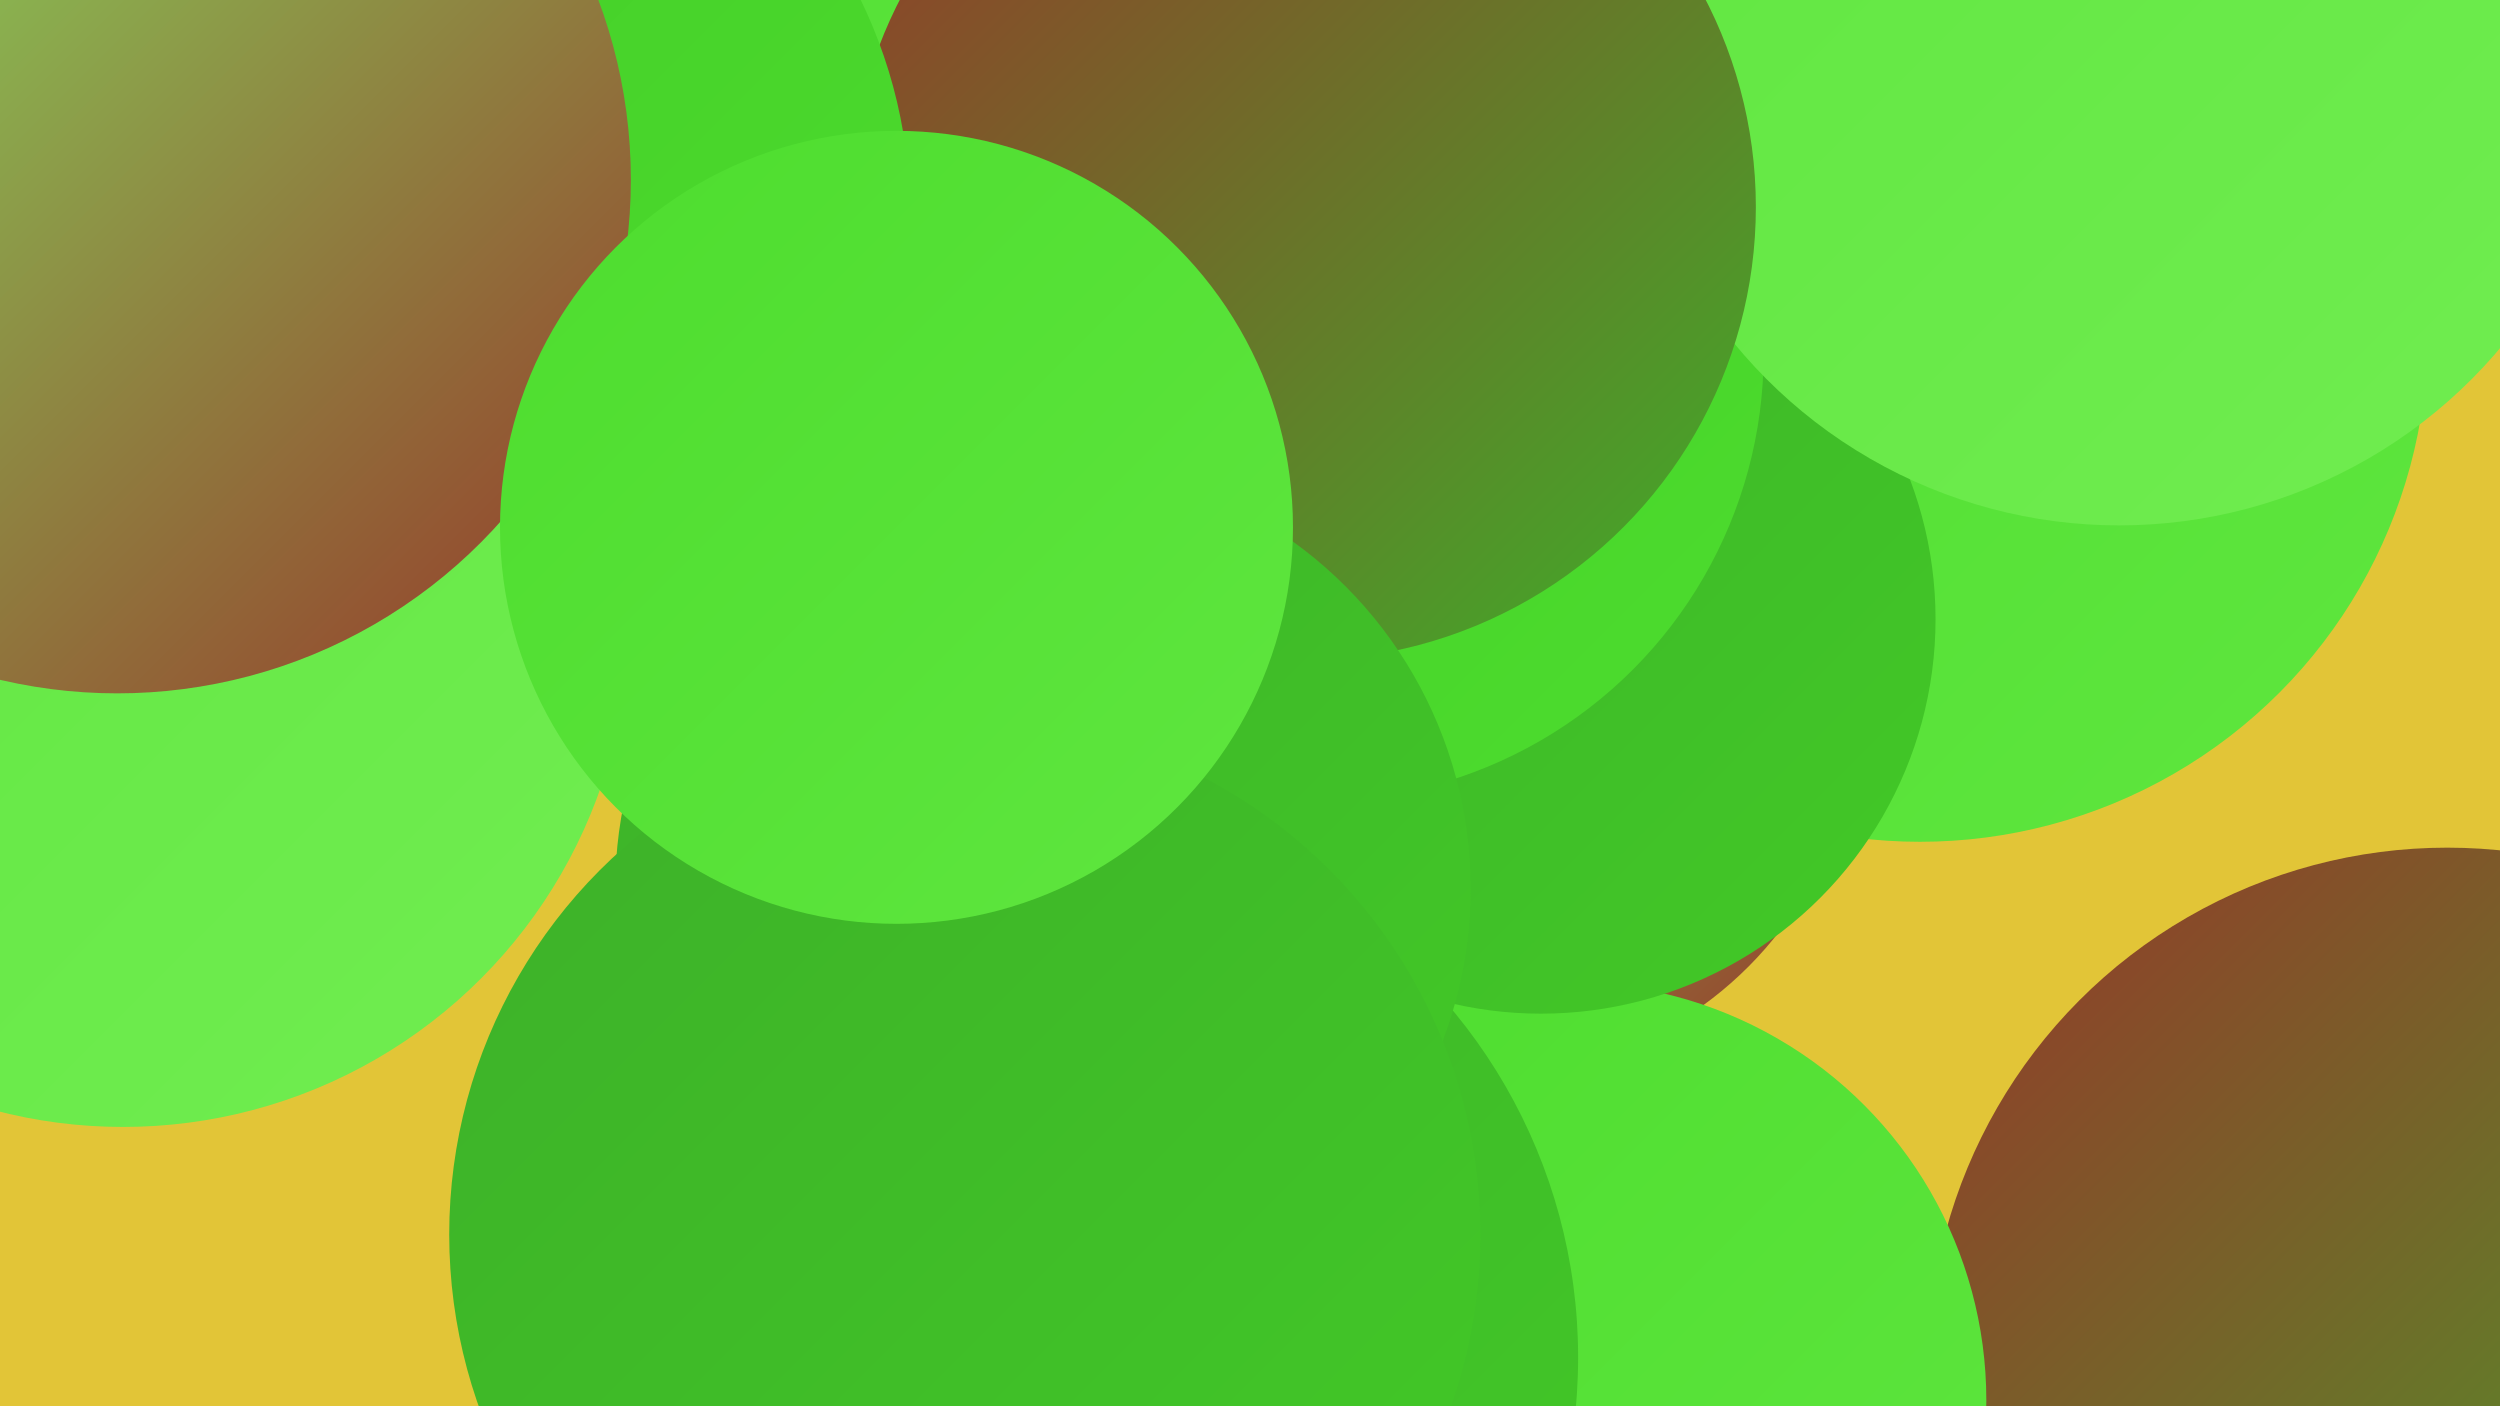
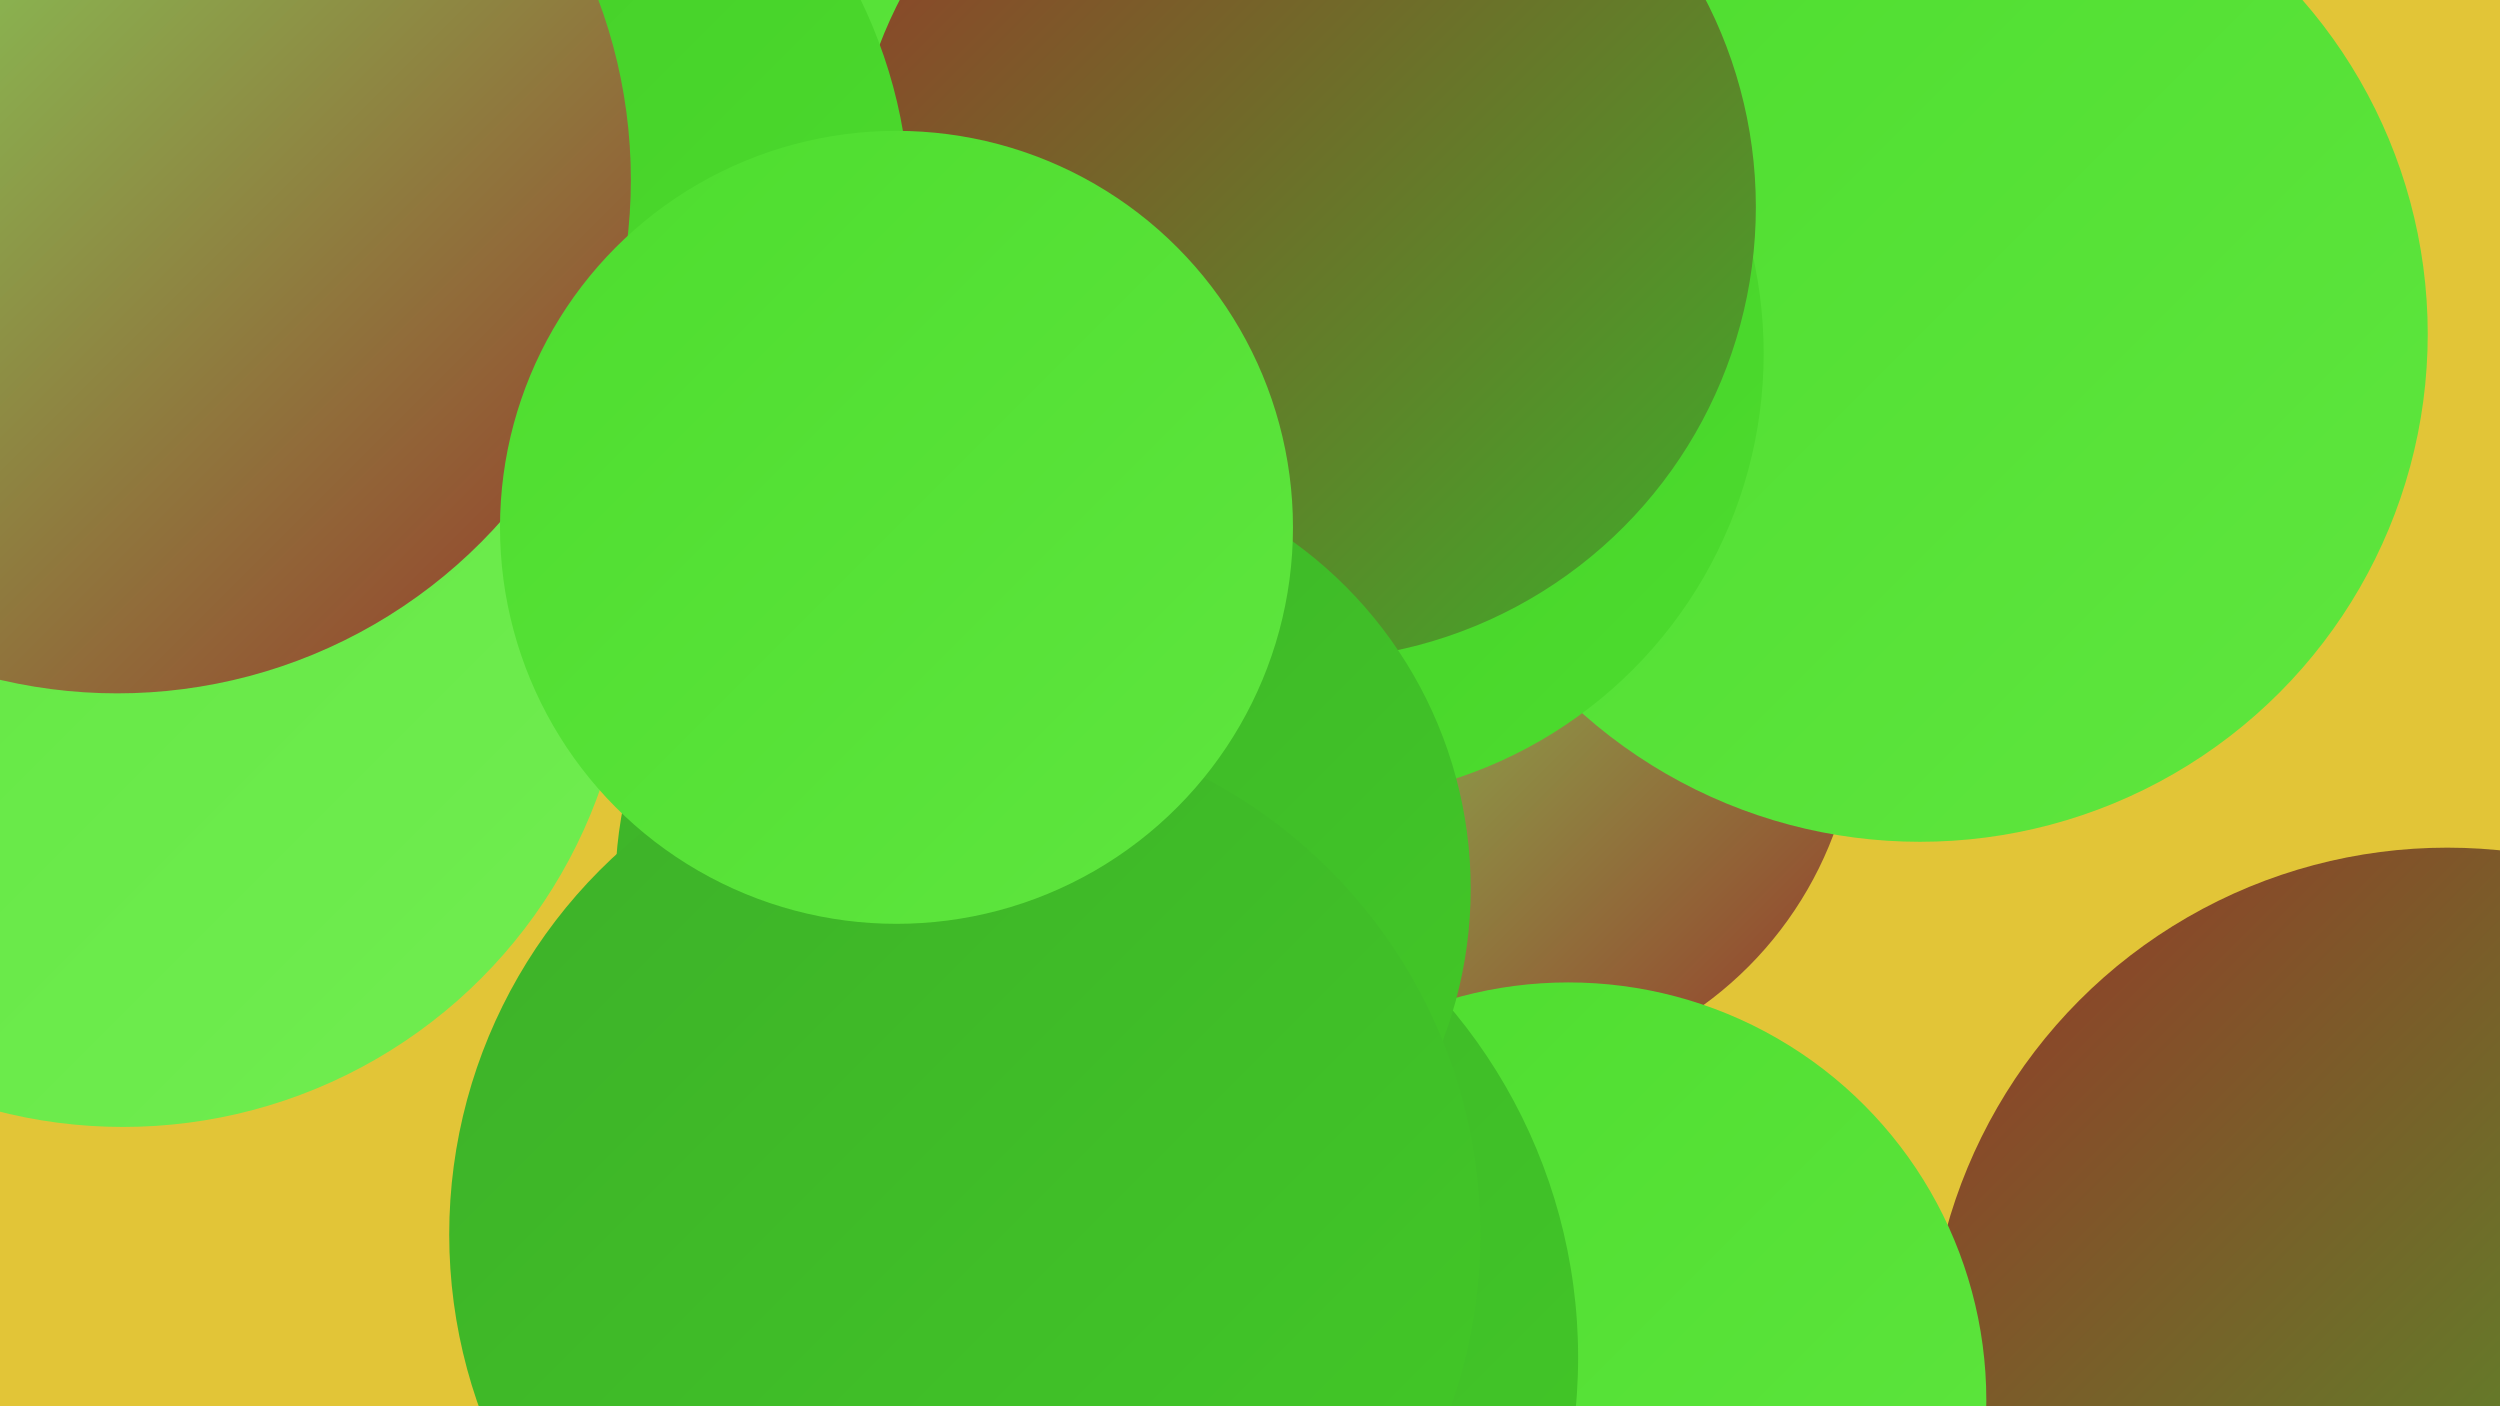
<svg xmlns="http://www.w3.org/2000/svg" width="1280" height="720">
  <defs>
    <linearGradient id="grad0" x1="0%" y1="0%" x2="100%" y2="100%">
      <stop offset="0%" style="stop-color:#963729;stop-opacity:1" />
      <stop offset="100%" style="stop-color:#3db029;stop-opacity:1" />
    </linearGradient>
    <linearGradient id="grad1" x1="0%" y1="0%" x2="100%" y2="100%">
      <stop offset="0%" style="stop-color:#3db029;stop-opacity:1" />
      <stop offset="100%" style="stop-color:#42ca27;stop-opacity:1" />
    </linearGradient>
    <linearGradient id="grad2" x1="0%" y1="0%" x2="100%" y2="100%">
      <stop offset="0%" style="stop-color:#42ca27;stop-opacity:1" />
      <stop offset="100%" style="stop-color:#4ddd2e;stop-opacity:1" />
    </linearGradient>
    <linearGradient id="grad3" x1="0%" y1="0%" x2="100%" y2="100%">
      <stop offset="0%" style="stop-color:#4ddd2e;stop-opacity:1" />
      <stop offset="100%" style="stop-color:#5fe63f;stop-opacity:1" />
    </linearGradient>
    <linearGradient id="grad4" x1="0%" y1="0%" x2="100%" y2="100%">
      <stop offset="0%" style="stop-color:#5fe63f;stop-opacity:1" />
      <stop offset="100%" style="stop-color:#71ed51;stop-opacity:1" />
    </linearGradient>
    <linearGradient id="grad5" x1="0%" y1="0%" x2="100%" y2="100%">
      <stop offset="0%" style="stop-color:#71ed51;stop-opacity:1" />
      <stop offset="100%" style="stop-color:#83f464;stop-opacity:1" />
    </linearGradient>
    <linearGradient id="grad6" x1="0%" y1="0%" x2="100%" y2="100%">
      <stop offset="0%" style="stop-color:#83f464;stop-opacity:1" />
      <stop offset="100%" style="stop-color:#963729;stop-opacity:1" />
    </linearGradient>
  </defs>
  <rect width="1280" height="720" fill="#e2c537" />
  <circle cx="875" cy="63" r="231" fill="url(#grad5)" />
  <circle cx="760" cy="360" r="191" fill="url(#grad6)" />
-   <circle cx="99" cy="216" r="234" fill="url(#grad4)" />
  <circle cx="1253" cy="700" r="266" fill="url(#grad0)" />
  <circle cx="300" cy="83" r="235" fill="url(#grad3)" />
  <circle cx="983" cy="171" r="260" fill="url(#grad3)" />
  <circle cx="803" cy="717" r="214" fill="url(#grad3)" />
-   <circle cx="572" cy="649" r="198" fill="url(#grad0)" />
-   <circle cx="789" cy="317" r="202" fill="url(#grad1)" />
  <circle cx="674" cy="181" r="229" fill="url(#grad2)" />
-   <circle cx="1085" cy="14" r="255" fill="url(#grad4)" />
  <circle cx="667" cy="106" r="232" fill="url(#grad0)" />
  <circle cx="530" cy="695" r="278" fill="url(#grad1)" />
  <circle cx="168" cy="159" r="239" fill="url(#grad3)" />
  <circle cx="214" cy="110" r="252" fill="url(#grad2)" />
  <circle cx="63" cy="318" r="259" fill="url(#grad4)" />
  <circle cx="534" cy="455" r="219" fill="url(#grad1)" />
  <circle cx="60" cy="92" r="263" fill="url(#grad6)" />
  <circle cx="494" cy="632" r="264" fill="url(#grad1)" />
  <circle cx="459" cy="270" r="203" fill="url(#grad3)" />
</svg>